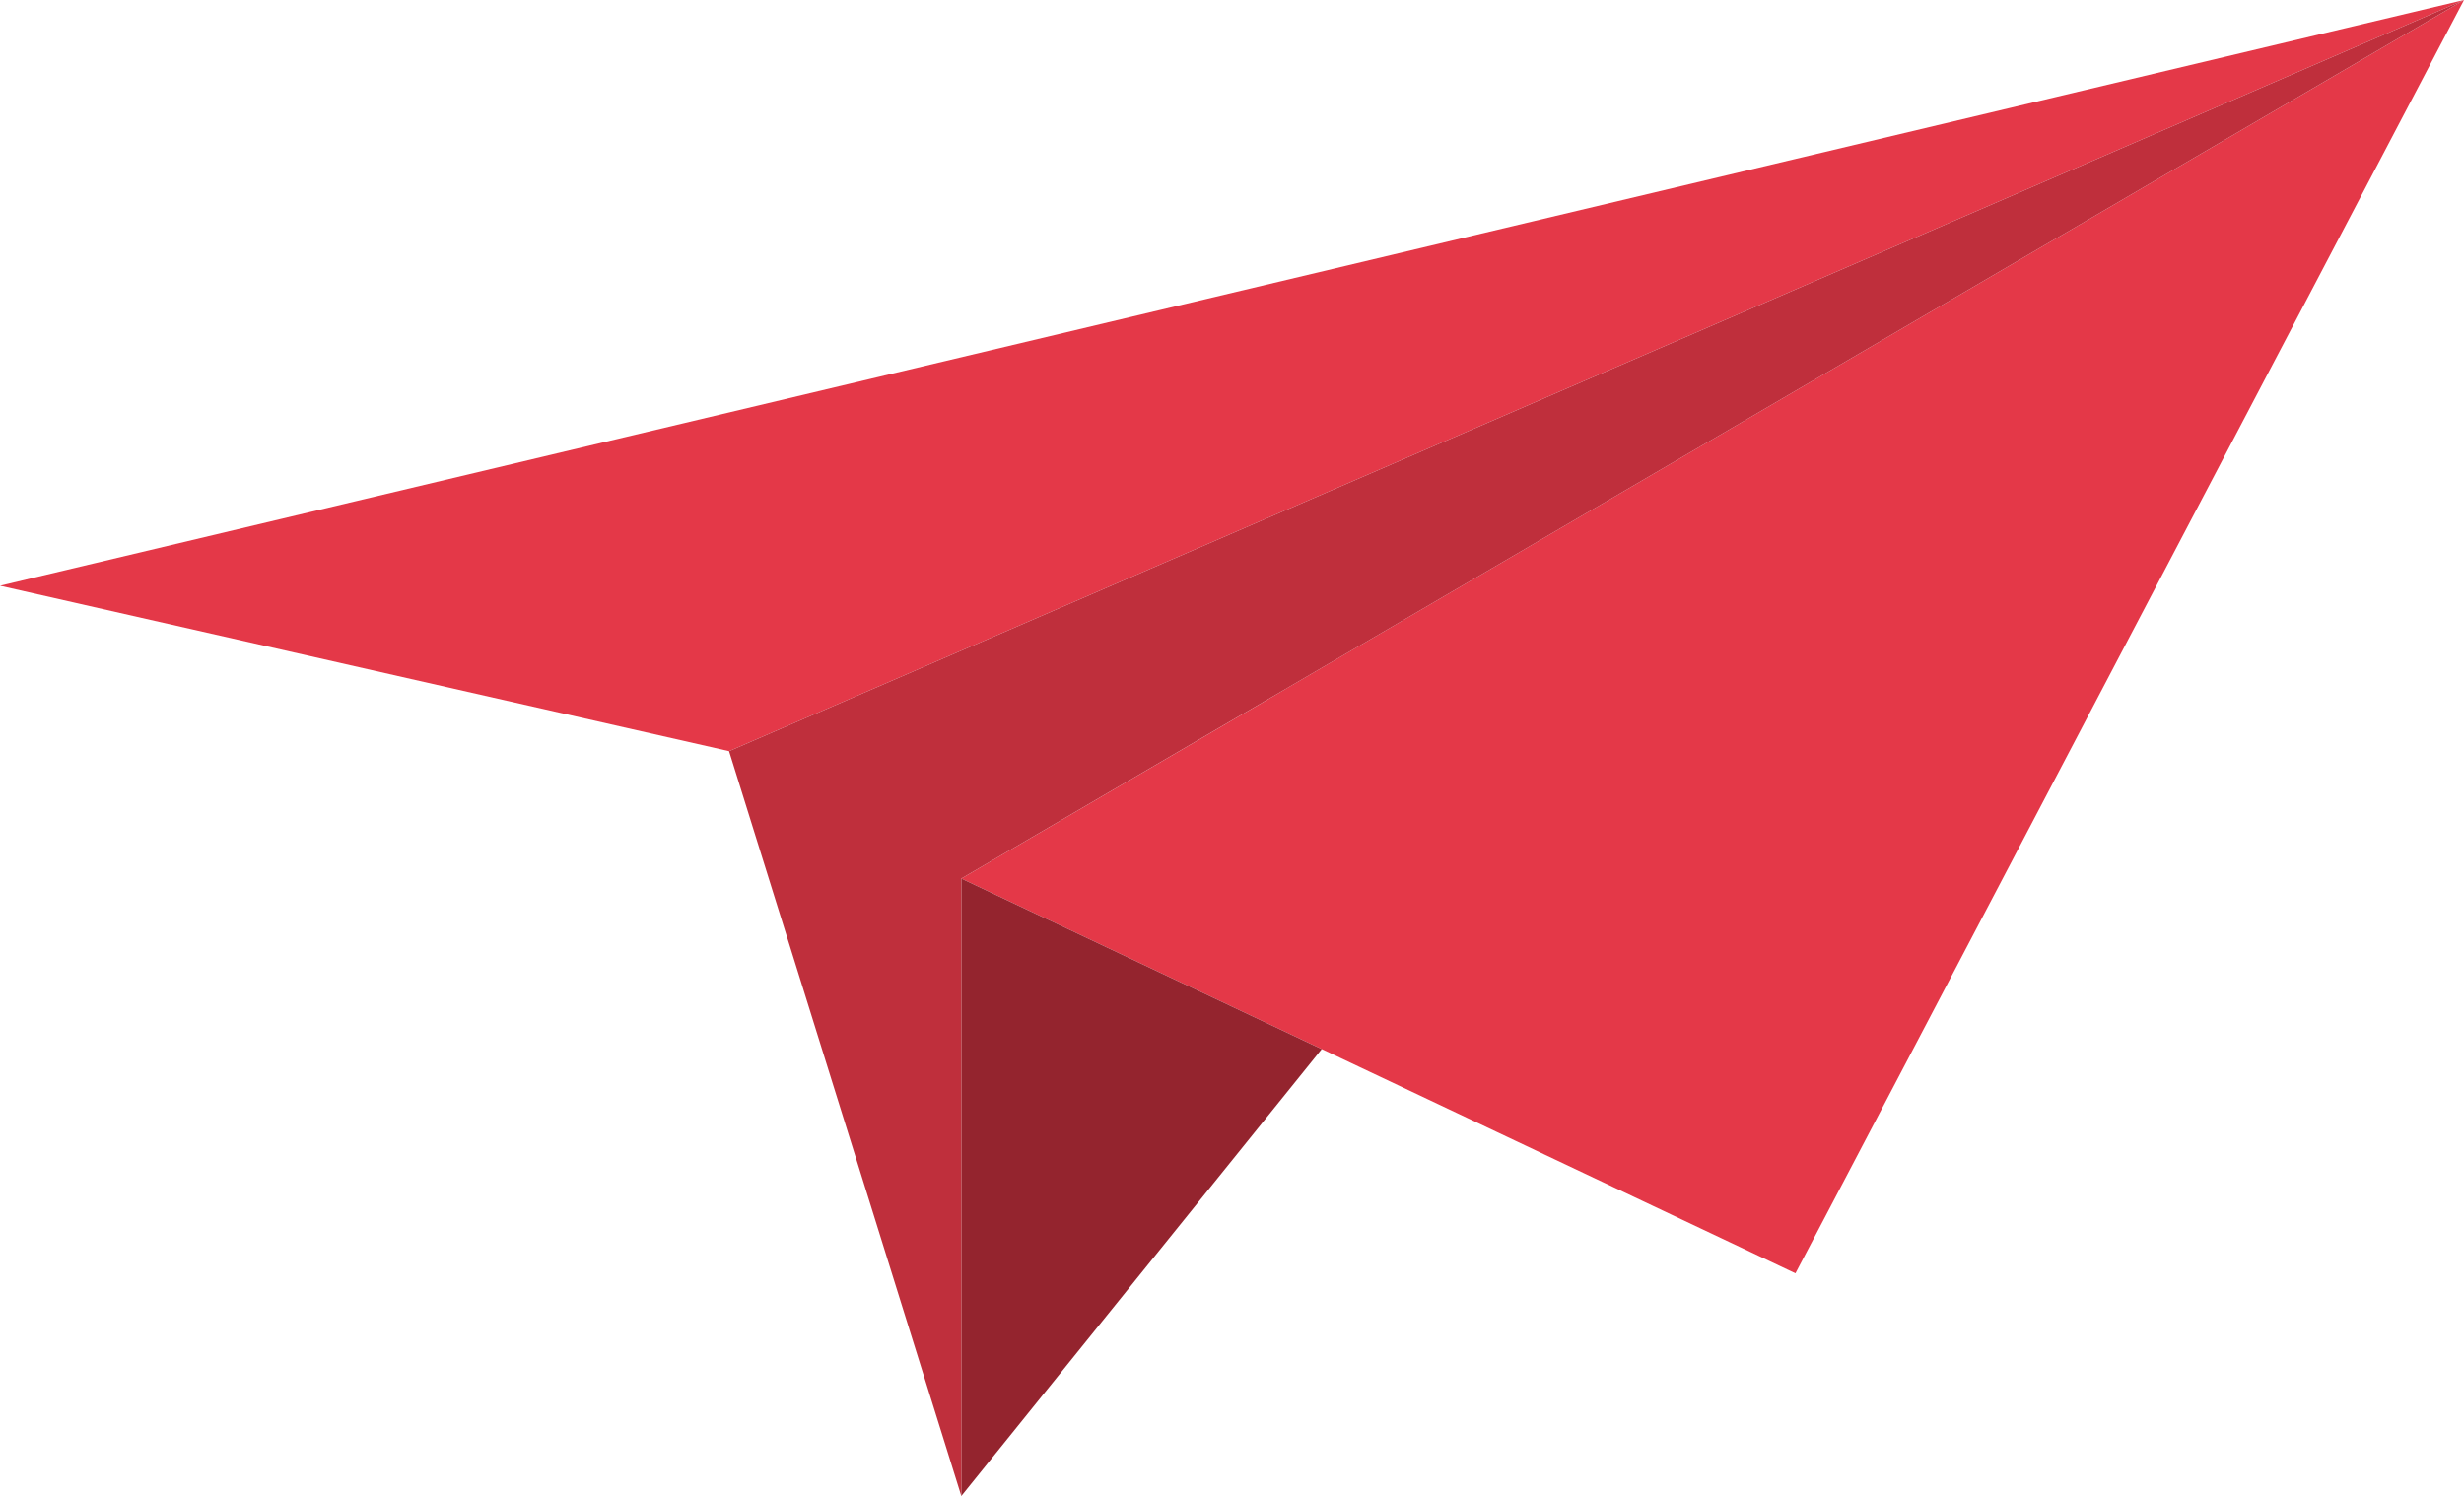
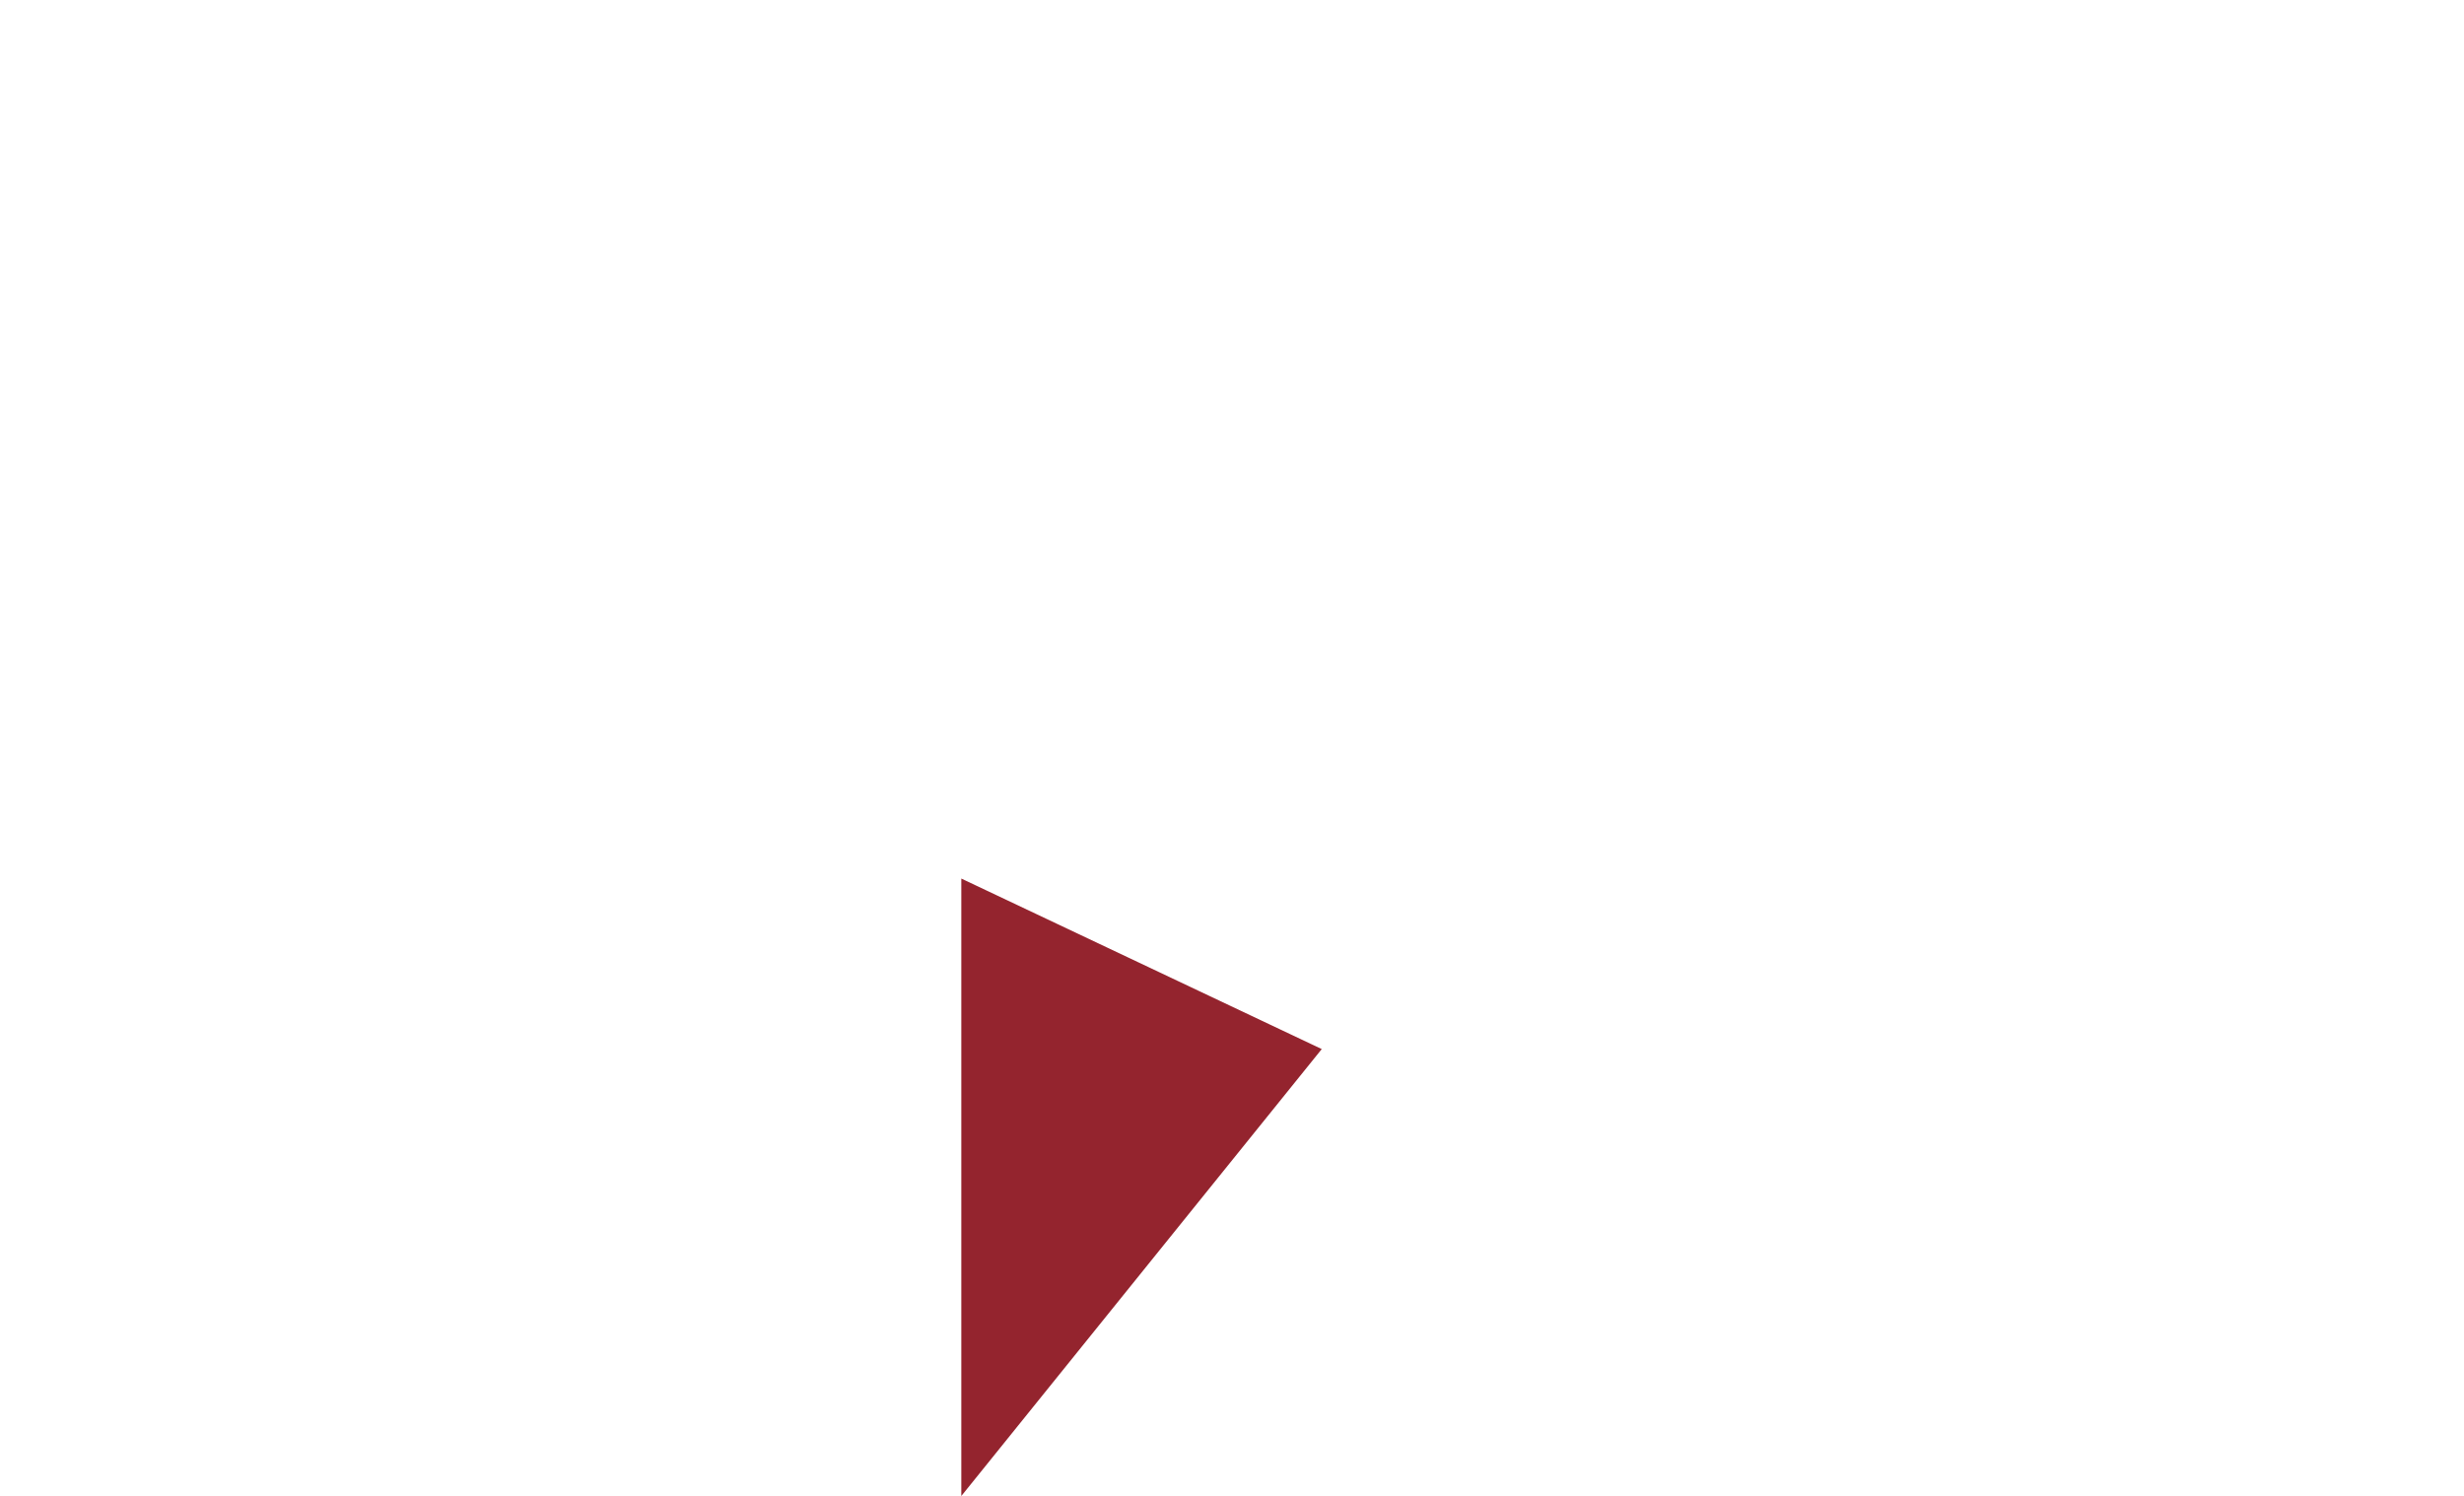
<svg xmlns="http://www.w3.org/2000/svg" version="1.1" id="Capa_1" x="0px" y="0px" width="75.826px" height="46.042px" viewBox="0 0 75.826 46.042" enable-background="new 0 0 75.826 46.042" xml:space="preserve">
  <g>
-     <polygon fill="#E43848" points="75.826,0 55.252,39.188 40.675,32.287 29.583,27.039 38.835,21.631 39.605,21.178  " />
-     <polygon fill="#E43848" points="75.826,0 22.436,23.118 0,18.027  " />
    <polygon fill="#94242E" points="40.675,32.287 29.583,46.042 29.583,27.039  " />
-     <polygon fill="#BF2F3C" points="75.826,0 29.583,27.039 29.583,46.042 22.436,23.118  " />
  </g>
</svg>